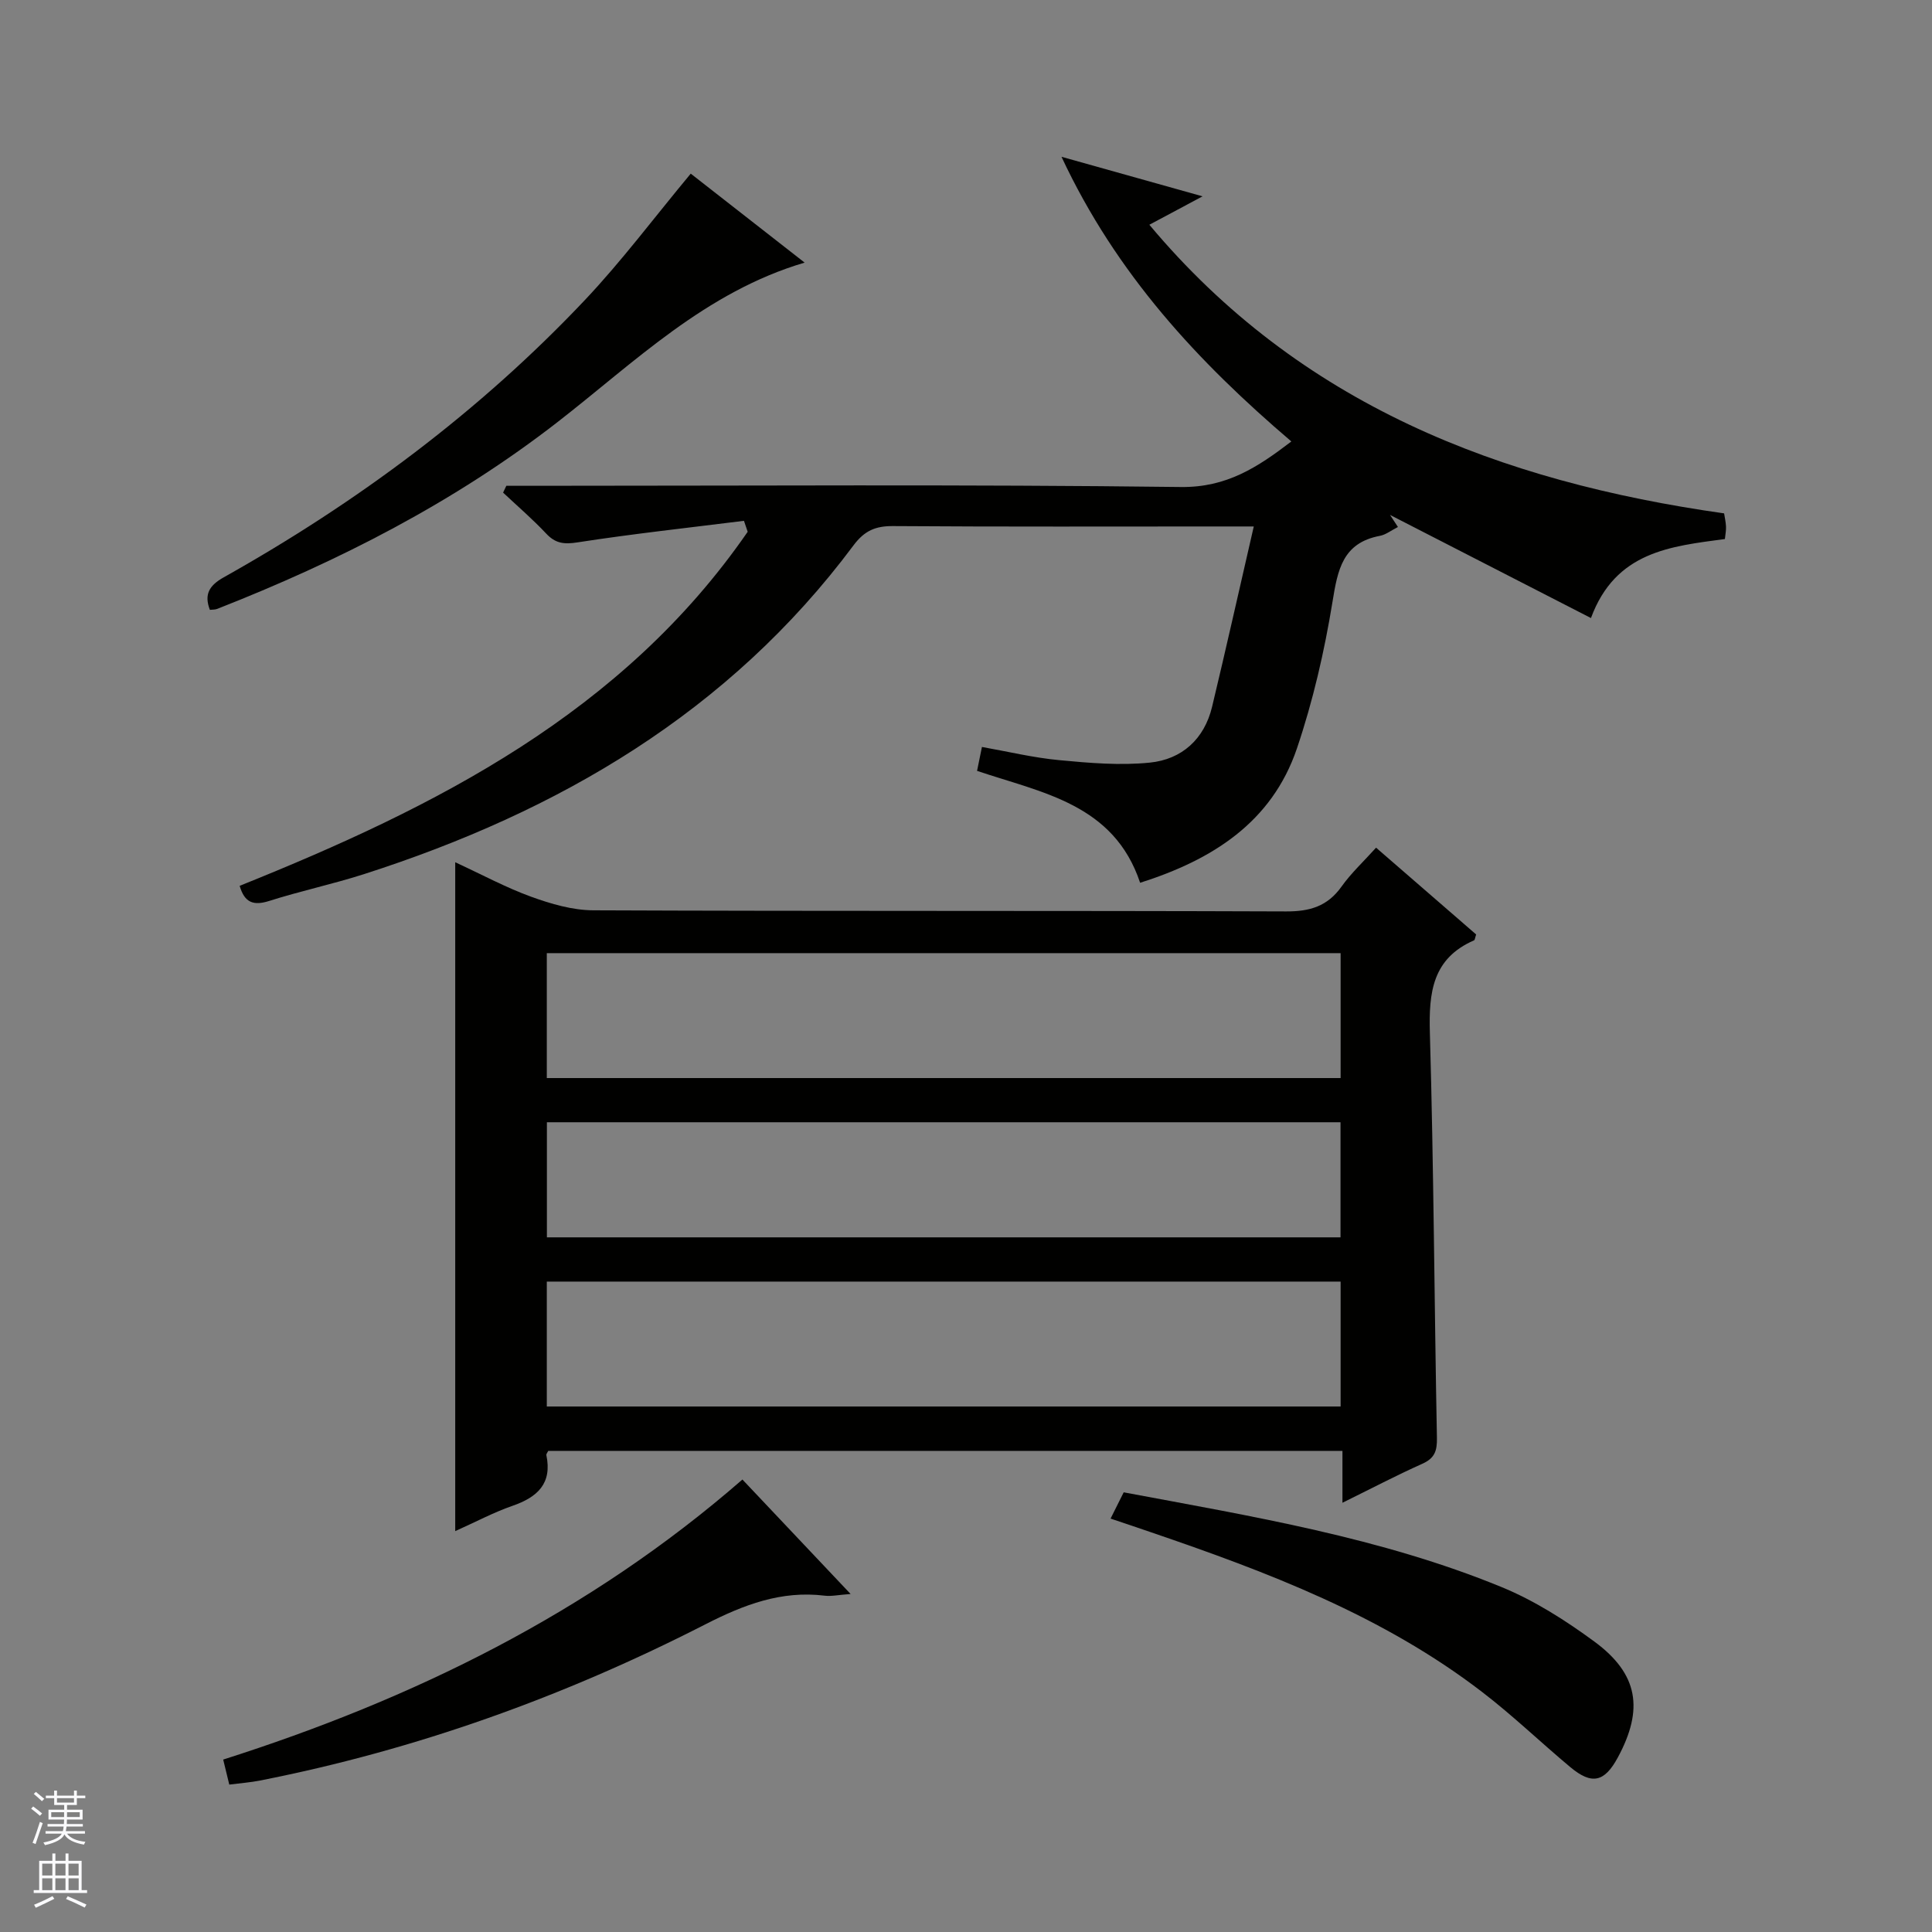
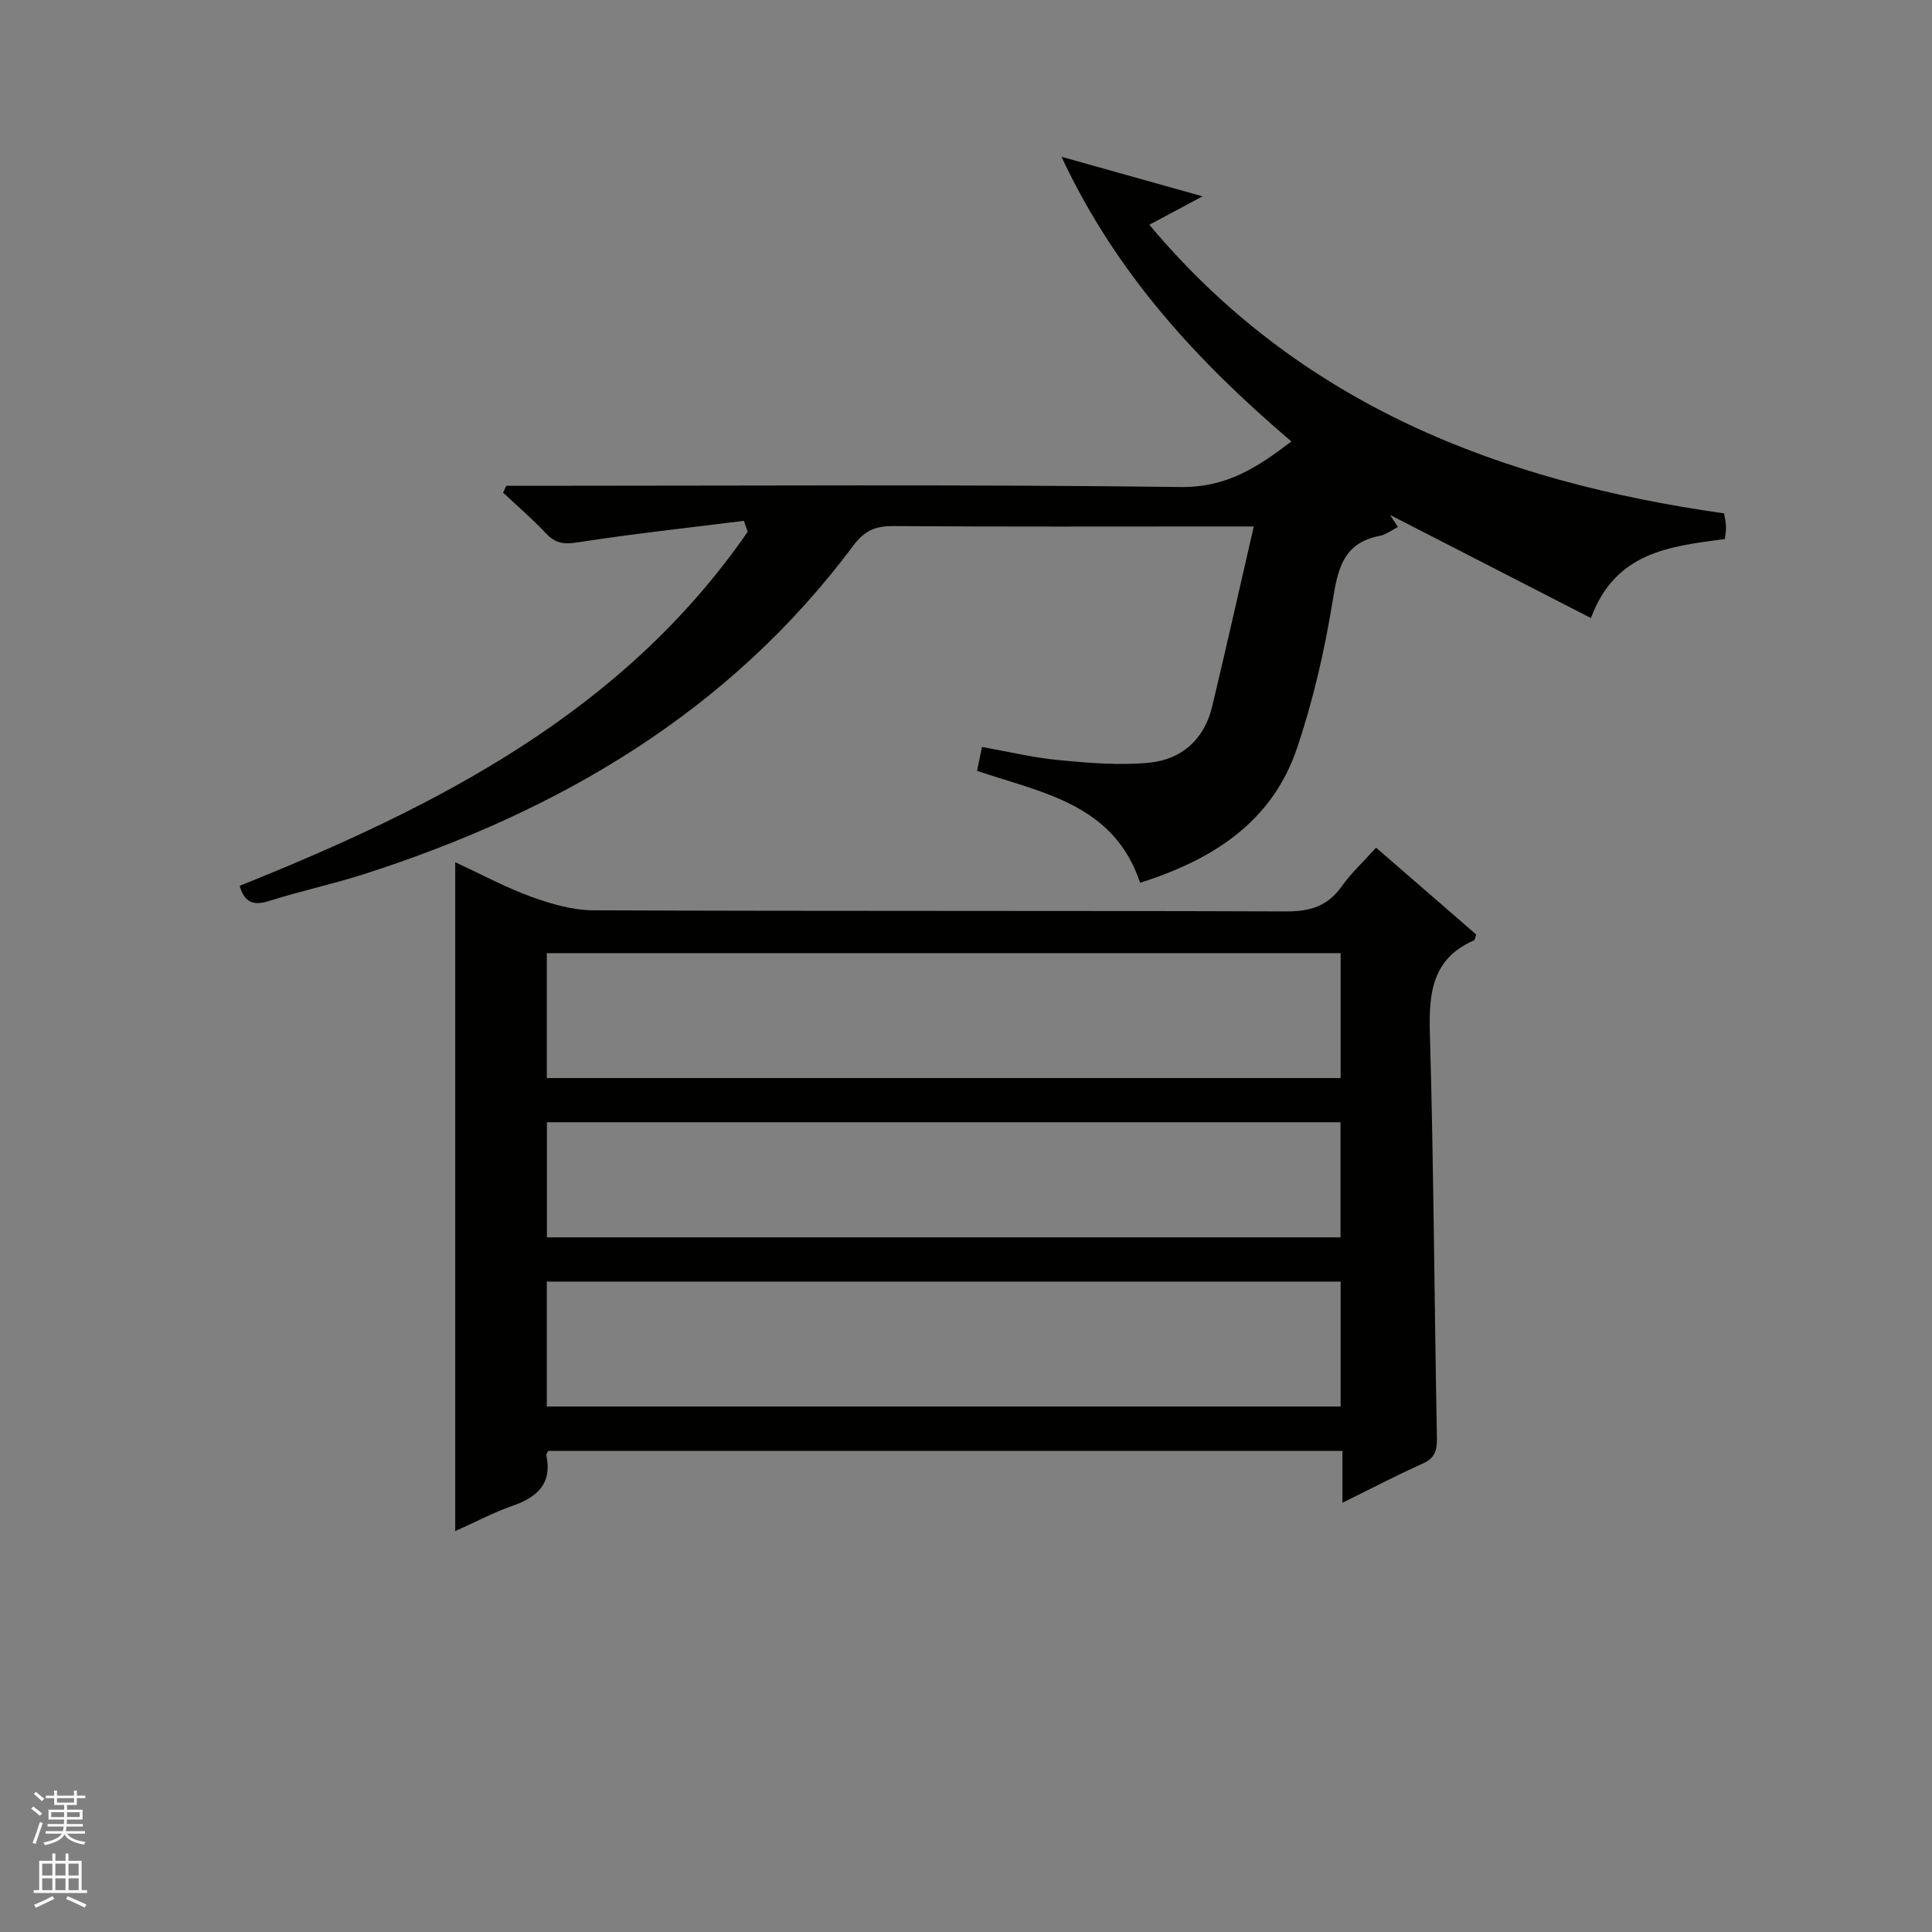
<svg xmlns="http://www.w3.org/2000/svg" enable-background="new 0 0 400 400" viewBox="0 0 400 400">
  <rect x="0" y="0" width="400" height="400" fill="#808080" stroke="none" />
  <g fill="#010100">
    <path d="m94.25 317c0-46.3 0-92.04 0-138.48 5.54 2.56 10.49 5.24 15.72 7.14 4.11 1.49 8.56 2.79 12.87 2.81 47.81.2 95.62.05 143.43.23 4.91.02 8.56-1.05 11.47-5.13 1.99-2.8 4.57-5.19 7.16-8.07 7.09 6.15 13.95 12.1 20.72 17.97-.23.65-.25 1.14-.44 1.22-8.6 3.75-9.38 10.76-9.14 19.14.8 27.95.92 55.92 1.46 83.88.05 2.69-.47 4.21-3.03 5.35-5.4 2.42-10.66 5.18-16.53 8.07 0-3.85 0-7.1 0-10.74-55.07 0-109.75 0-164.43 0-.15.32-.44.64-.39.88 1.23 5.89-1.85 8.7-7 10.49-3.9 1.35-7.58 3.32-11.87 5.24zm183.31-119.66c-54.93 0-109.59 0-164.35 0v25.86h164.35c0-8.82 0-17.24 0-25.86zm0 68c-54.93 0-109.59 0-164.35 0v25.86h164.35c0-8.82 0-17.24 0-25.86zm-.02-32.99c-54.95 0-109.61 0-164.31 0v23.83h164.31c0-8.16 0-15.92 0-23.83z" />
    <path d="m154.03 107.83c-11.49 1.44-23 2.69-34.44 4.46-2.81.44-4.59.24-6.52-1.83-2.8-2.98-5.92-5.66-8.91-8.47.22-.47.45-.94.67-1.41h5.69c44.65 0 89.31-.31 133.96.25 9.5.12 15.9-4.1 22.88-9.43-19.33-16.49-36.23-34.63-47.59-58.94 9.96 2.79 18.89 5.3 29.21 8.19-4.2 2.24-7.31 3.9-11.02 5.88 31.14 37.21 72.51 53.17 119 59.76.13.86.35 1.79.39 2.72.04.8-.13 1.61-.23 2.59-11.22 1.51-22.64 2.56-27.73 16.36-14.04-7.21-27.83-14.28-41.6-21.35.42.64.95 1.44 1.64 2.5-1.41.71-2.51 1.6-3.74 1.83-7.71 1.46-8.73 7-9.81 13.65-1.67 10.26-4.04 20.54-7.37 30.38-5.21 15.34-17.59 23.08-32.46 27.8-5.44-16.33-20.29-18.62-33.76-23.17.29-1.44.58-2.86 1.01-4.95 5.36.95 10.65 2.23 16 2.73 6.23.59 12.59 1.14 18.77.51 6.61-.67 11.27-4.85 12.88-11.56 2.9-12.08 5.61-24.22 8.63-37.33-2.74 0-4.47 0-6.19 0-22.83 0-45.65.08-68.48-.08-3.65-.03-5.93.95-8.2 3.99-25.78 34.57-61.05 55.14-101.38 68.08-6.46 2.07-13.13 3.48-19.59 5.54-3.25 1.03-5.11.38-6.12-3.13 40.73-16.35 79.31-35.84 105.18-73.3-.25-.76-.51-1.52-.77-2.27z" />
-     <path d="m143.01 35.95c7.49 5.85 15.33 11.97 23.58 18.42-20.57 6.09-35.17 20.6-51.15 33.01-21.42 16.64-45.31 28.81-70.46 38.68-.45.18-.98.14-1.53.2-1.22-3.2-.14-5.04 2.87-6.73 27.71-15.55 53-34.35 74.85-57.49 7.61-8.07 14.28-17 21.84-26.09z" />
-     <path d="m47.47 369.48c-.47-1.95-.82-3.38-1.26-5.18 39.2-12.49 75.69-30.28 107.5-57.98 7.26 7.68 14.47 15.31 22.4 23.7-2.54.18-3.98.52-5.35.35-8.99-1.11-16.77 1.87-24.68 5.91-29.25 14.97-59.94 26.01-92.25 32.36-1.94.39-3.94.53-6.36.84z" />
-     <path d="m229.93 314.41c1.05-2.11 1.84-3.69 2.72-5.44 26.63 4.99 53.2 9.35 78.22 19.61 6.82 2.8 13.27 6.91 19.24 11.3 9.1 6.7 10.24 14 4.84 23.99-2.76 5.11-5.38 5.72-9.84 1.99-6.12-5.11-11.89-10.67-18.21-15.52-20.6-15.84-44.53-24.89-68.8-33.17-2.5-.87-5.01-1.7-8.17-2.76z" />
  </g>
  <path d="m6.45 374.46.42-.45c.65.47 1.27.95 1.85 1.44l-.45.49c-.66-.56-1.26-1.06-1.83-1.48m.93 7.33-.63-.26c.55-1.36 1.05-2.8 1.52-4.33.19.1.38.19.59.27-.46 1.29-.95 2.73-1.48 4.32m-.38-10.38.44-.42c.43.34 1.01.82 1.74 1.44l-.49.49c-.53-.51-1.09-1.01-1.69-1.51m2.5.35h1.72v-1.04h.59v1.04h3.52v-1.04h.59v1.04h1.75v.53h-1.75v1.42h-2.03v.97h3.22v2.03h-3.24c0 .35-.01.66-.03.93h3.32v.53h-3.37c-.03.27-.08.58-.15.94h3.96v.53h-3.71c.67.92 1.93 1.48 3.79 1.68-.13.24-.23.44-.29.59-2.13-.38-3.48-1.08-4.04-2.12-.43.97-1.77 1.72-4.03 2.23-.09-.19-.2-.37-.33-.55 2.1-.42 3.37-1.03 3.81-1.83h-3.36v-.53h3.58c.08-.29.13-.61.16-.94h-3.33v-.53h3.39c.02-.27.04-.58.04-.93h-3.23v-2.03h3.25v-.97h-2.07v-1.42h-1.73zm1.12 3.44v1h2.65c.01-.3.02-.44.01-.4v-.25-.35zm1.19-2h3.52v-.91h-3.52zm4.71 2h-2.63v.59c0 .15-.01.28-.01.4h2.64z" fill="#fafafc" />
  <path d="m13.55 383.74h.63v1.52h2.72v6.07h1.13v.6h-11.05v-.6h1.13v-6.07h2.73v-1.52h.63v1.52h2.1v-1.52zm-2.68 8.83.38.56c-1.24.63-2.53 1.25-3.85 1.85-.1-.21-.21-.42-.34-.63 1.36-.55 2.63-1.15 3.81-1.78m-2.13-4.27h2.1v-2.45h-2.1zm0 3.04h2.1v-2.46h-2.1zm2.72-3.04h2.1v-2.45h-2.1zm0 3.04h2.1v-2.46h-2.1zm6.07 3.6c-1.41-.71-2.7-1.3-3.86-1.78l.35-.56c1.45.62 2.75 1.19 3.88 1.72zm-1.25-9.09h-2.1v2.45h2.1zm-2.09 5.49h2.1v-2.46h-2.1z" fill="#fafafc" />
</svg>